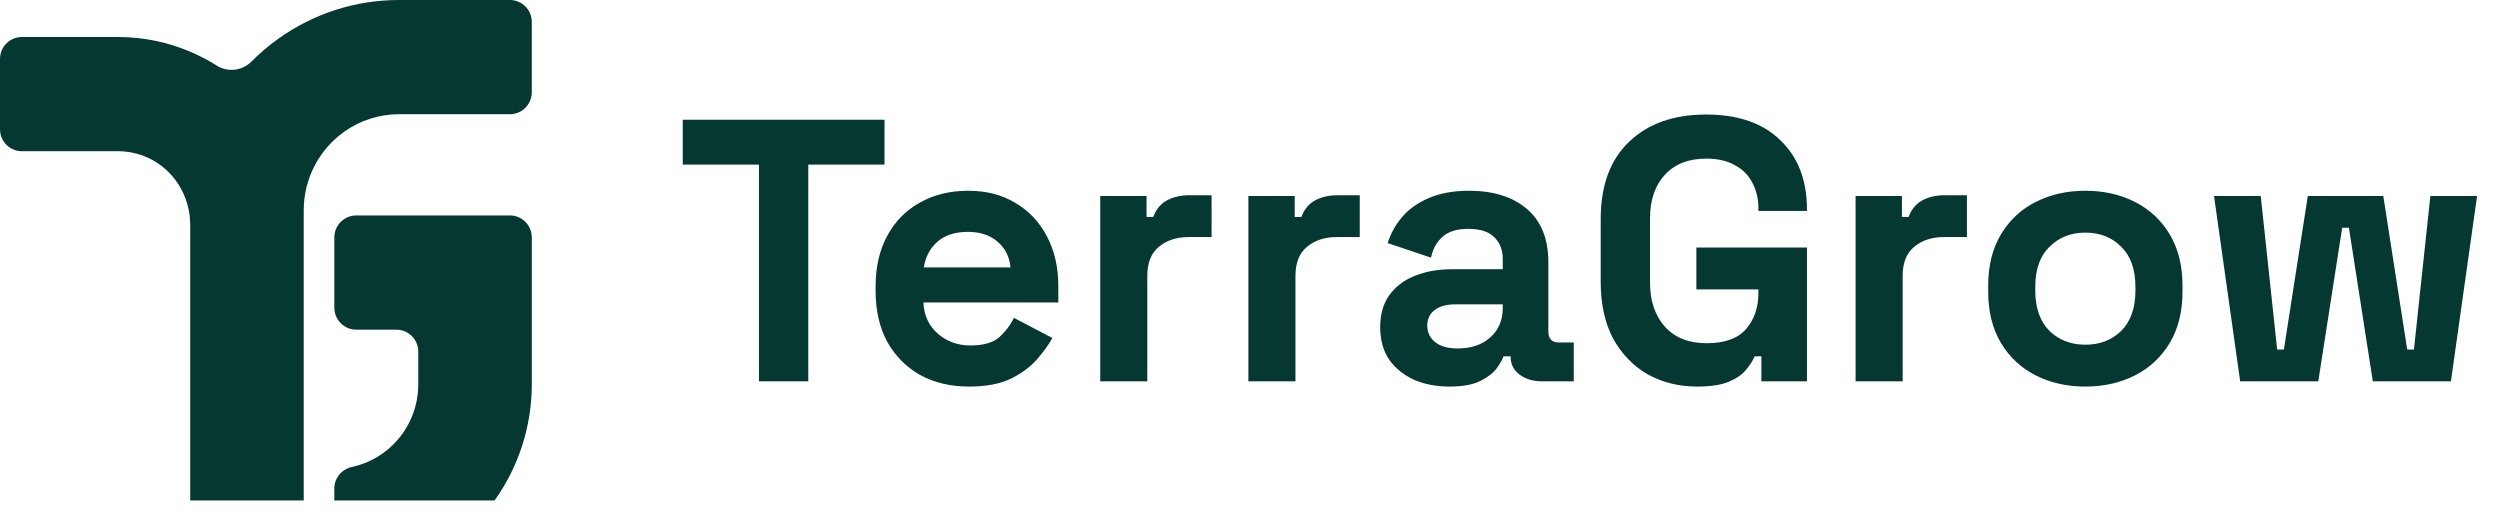
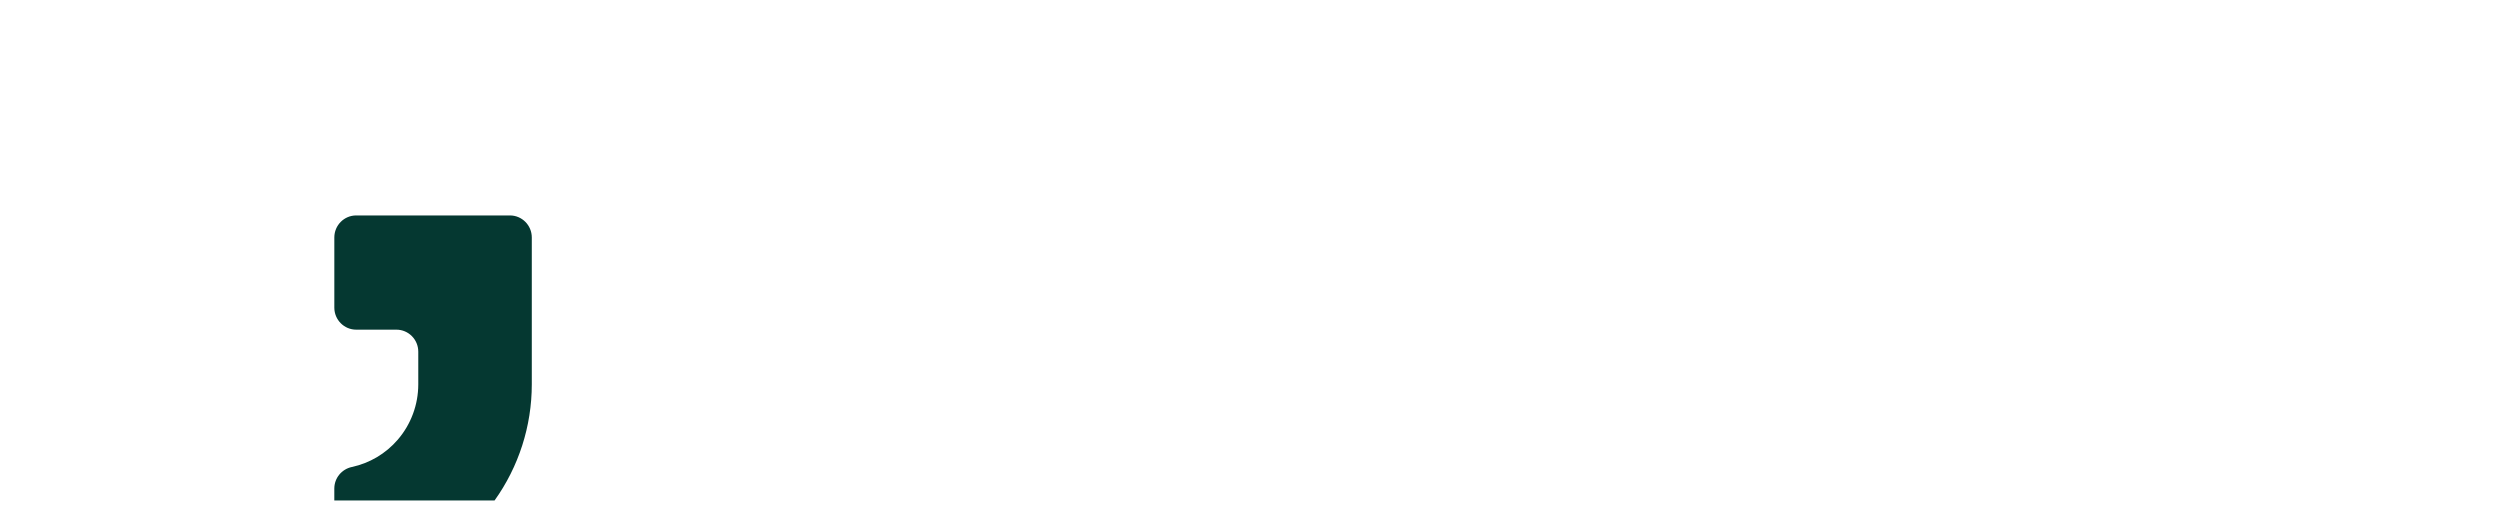
<svg xmlns="http://www.w3.org/2000/svg" width="171" height="35" viewBox="0 0 171 35" fill="none">
-   <path d="M27.301 0C24.321 0 21.461 0.917 19.031 2.653C18.374 3.122 17.764 3.643 17.203 4.207C16.57 4.845 15.585 4.965 14.826 4.486C14.282 4.143 13.707 3.839 13.105 3.577C11.507 2.883 9.814 2.532 8.074 2.532H1.494C0.669 2.532 0 3.205 0 4.035V8.84C0 9.671 0.669 10.343 1.494 10.343H8.074C8.778 10.343 9.461 10.491 10.105 10.783C11.89 11.593 13.011 13.412 13.011 15.383V34.233H20.775V14.379C20.775 12.255 21.802 10.253 23.524 9.024C24.634 8.231 25.941 7.812 27.301 7.812H34.88C35.705 7.812 36.374 7.138 36.374 6.308V1.503C36.374 0.673 35.704 0 34.88 0H27.301Z" fill="#053831" />
  <path d="M24.364 22.549H27.113C27.94 22.549 28.61 23.223 28.61 24.055V26.29C28.61 27.68 28.112 29.024 27.207 30.075C26.382 31.034 25.276 31.683 24.066 31.942C23.37 32.092 22.867 32.701 22.867 33.417V34.234H33.827C35.477 31.93 36.375 29.151 36.375 26.29V16.243C36.375 15.411 35.705 14.736 34.878 14.736H24.365C23.538 14.736 22.868 15.411 22.868 16.243V21.042C22.868 21.874 23.538 22.549 24.365 22.549H24.364Z" fill="#053831" />
-   <path d="M51.913 26.083V11.259H46.699V8.192H60.501V11.259H55.287V26.083H51.913ZM66.281 26.441C65.02 26.441 63.904 26.177 62.933 25.648C61.978 25.103 61.229 24.345 60.683 23.374C60.155 22.386 59.891 21.227 59.891 19.898V19.591C59.891 18.262 60.155 17.112 60.683 16.141C61.212 15.152 61.953 14.394 62.907 13.866C63.861 13.321 64.969 13.048 66.23 13.048C67.474 13.048 68.555 13.329 69.476 13.892C70.396 14.437 71.111 15.204 71.623 16.192C72.134 17.163 72.389 18.296 72.389 19.591V20.69H63.163C63.197 21.559 63.52 22.266 64.134 22.811C64.747 23.357 65.497 23.629 66.383 23.629C67.286 23.629 67.951 23.433 68.377 23.041C68.802 22.65 69.126 22.215 69.348 21.738L71.98 23.118C71.742 23.561 71.392 24.047 70.932 24.575C70.489 25.086 69.893 25.529 69.143 25.904C68.394 26.262 67.439 26.441 66.281 26.441ZM63.188 18.288H69.118C69.05 17.555 68.751 16.967 68.223 16.524C67.712 16.081 67.039 15.86 66.204 15.86C65.335 15.86 64.645 16.081 64.134 16.524C63.623 16.967 63.307 17.555 63.188 18.288ZM75.256 26.083V13.406H78.425V14.837H78.885C79.072 14.326 79.379 13.951 79.805 13.713C80.248 13.474 80.759 13.355 81.338 13.355H82.872V16.217H81.287C80.469 16.217 79.796 16.439 79.268 16.882C78.74 17.308 78.476 17.972 78.476 18.875V26.083H75.256ZM85.389 26.083V13.406H88.558V14.837H89.019C89.206 14.326 89.513 13.951 89.939 13.713C90.382 13.474 90.893 13.355 91.472 13.355H93.006V16.217H91.421C90.603 16.217 89.93 16.439 89.402 16.882C88.874 17.308 88.609 17.972 88.609 18.875V26.083H85.389ZM99.159 26.441C98.256 26.441 97.447 26.288 96.731 25.981C96.016 25.657 95.445 25.197 95.019 24.601C94.61 23.987 94.405 23.246 94.405 22.377C94.405 21.508 94.61 20.784 95.019 20.204C95.445 19.608 96.024 19.165 96.757 18.875C97.506 18.569 98.358 18.415 99.313 18.415H102.789V17.7C102.789 17.103 102.601 16.618 102.226 16.243C101.851 15.851 101.255 15.655 100.437 15.655C99.636 15.655 99.04 15.843 98.648 16.217C98.256 16.575 98.001 17.044 97.881 17.623L94.916 16.626C95.121 15.979 95.445 15.391 95.888 14.863C96.348 14.318 96.953 13.883 97.702 13.559C98.469 13.219 99.398 13.048 100.488 13.048C102.158 13.048 103.479 13.466 104.45 14.3C105.421 15.135 105.907 16.345 105.907 17.93V22.658C105.907 23.169 106.145 23.425 106.622 23.425H107.645V26.083H105.498C104.867 26.083 104.348 25.93 103.939 25.623C103.53 25.316 103.325 24.907 103.325 24.396V24.371H102.84C102.771 24.575 102.618 24.848 102.38 25.189C102.141 25.512 101.766 25.802 101.255 26.057C100.744 26.313 100.045 26.441 99.159 26.441ZM99.722 23.834C100.625 23.834 101.357 23.587 101.92 23.093C102.499 22.581 102.789 21.908 102.789 21.073V20.818H99.543C98.946 20.818 98.478 20.946 98.137 21.201C97.796 21.457 97.626 21.815 97.626 22.275C97.626 22.735 97.805 23.11 98.162 23.399C98.52 23.689 99.04 23.834 99.722 23.834ZM116.082 26.441C114.855 26.441 113.739 26.168 112.734 25.623C111.746 25.061 110.953 24.251 110.357 23.195C109.778 22.121 109.488 20.818 109.488 19.284V14.991C109.488 12.69 110.136 10.927 111.43 9.7C112.725 8.456 114.48 7.834 116.696 7.834C118.894 7.834 120.589 8.422 121.782 9.598C122.991 10.756 123.596 12.332 123.596 14.326V14.428H120.274V14.224C120.274 13.593 120.137 13.023 119.865 12.511C119.609 12 119.217 11.6 118.689 11.31C118.161 11.004 117.496 10.85 116.696 10.85C115.503 10.85 114.566 11.216 113.884 11.949C113.203 12.682 112.862 13.679 112.862 14.94V19.336C112.862 20.579 113.203 21.585 113.884 22.352C114.566 23.101 115.52 23.476 116.747 23.476C117.973 23.476 118.868 23.152 119.43 22.505C119.993 21.857 120.274 21.04 120.274 20.051V19.796H116.031V16.933H123.596V26.083H120.478V24.371H120.018C119.899 24.66 119.703 24.967 119.43 25.291C119.175 25.614 118.783 25.887 118.255 26.109C117.726 26.33 117.002 26.441 116.082 26.441ZM126.922 26.083V13.406H130.091V14.837H130.551C130.738 14.326 131.045 13.951 131.471 13.713C131.914 13.474 132.425 13.355 133.005 13.355H134.538V16.217H132.954C132.136 16.217 131.463 16.439 130.934 16.882C130.406 17.308 130.142 17.972 130.142 18.875V26.083H126.922ZM142.638 26.441C141.377 26.441 140.244 26.185 139.239 25.674C138.233 25.163 137.441 24.422 136.862 23.451C136.282 22.479 135.993 21.312 135.993 19.949V19.54C135.993 18.177 136.282 17.01 136.862 16.038C137.441 15.067 138.233 14.326 139.239 13.815C140.244 13.304 141.377 13.048 142.638 13.048C143.899 13.048 145.032 13.304 146.037 13.815C147.042 14.326 147.835 15.067 148.414 16.038C148.993 17.01 149.283 18.177 149.283 19.54V19.949C149.283 21.312 148.993 22.479 148.414 23.451C147.835 24.422 147.042 25.163 146.037 25.674C145.032 26.185 143.899 26.441 142.638 26.441ZM142.638 23.578C143.626 23.578 144.444 23.263 145.091 22.633C145.739 21.985 146.063 21.065 146.063 19.872V19.617C146.063 18.424 145.739 17.512 145.091 16.882C144.461 16.235 143.643 15.911 142.638 15.911C141.65 15.911 140.832 16.235 140.184 16.882C139.537 17.512 139.213 18.424 139.213 19.617V19.872C139.213 21.065 139.537 21.985 140.184 22.633C140.832 23.263 141.65 23.578 142.638 23.578ZM153.228 26.083L151.439 13.406H154.634L155.758 23.91H156.218L157.854 13.406H163.017L164.653 23.91H165.113L166.237 13.406H169.432L167.643 26.083H162.301L160.666 15.579H160.206L158.57 26.083H153.228Z" fill="#053831" />
</svg>